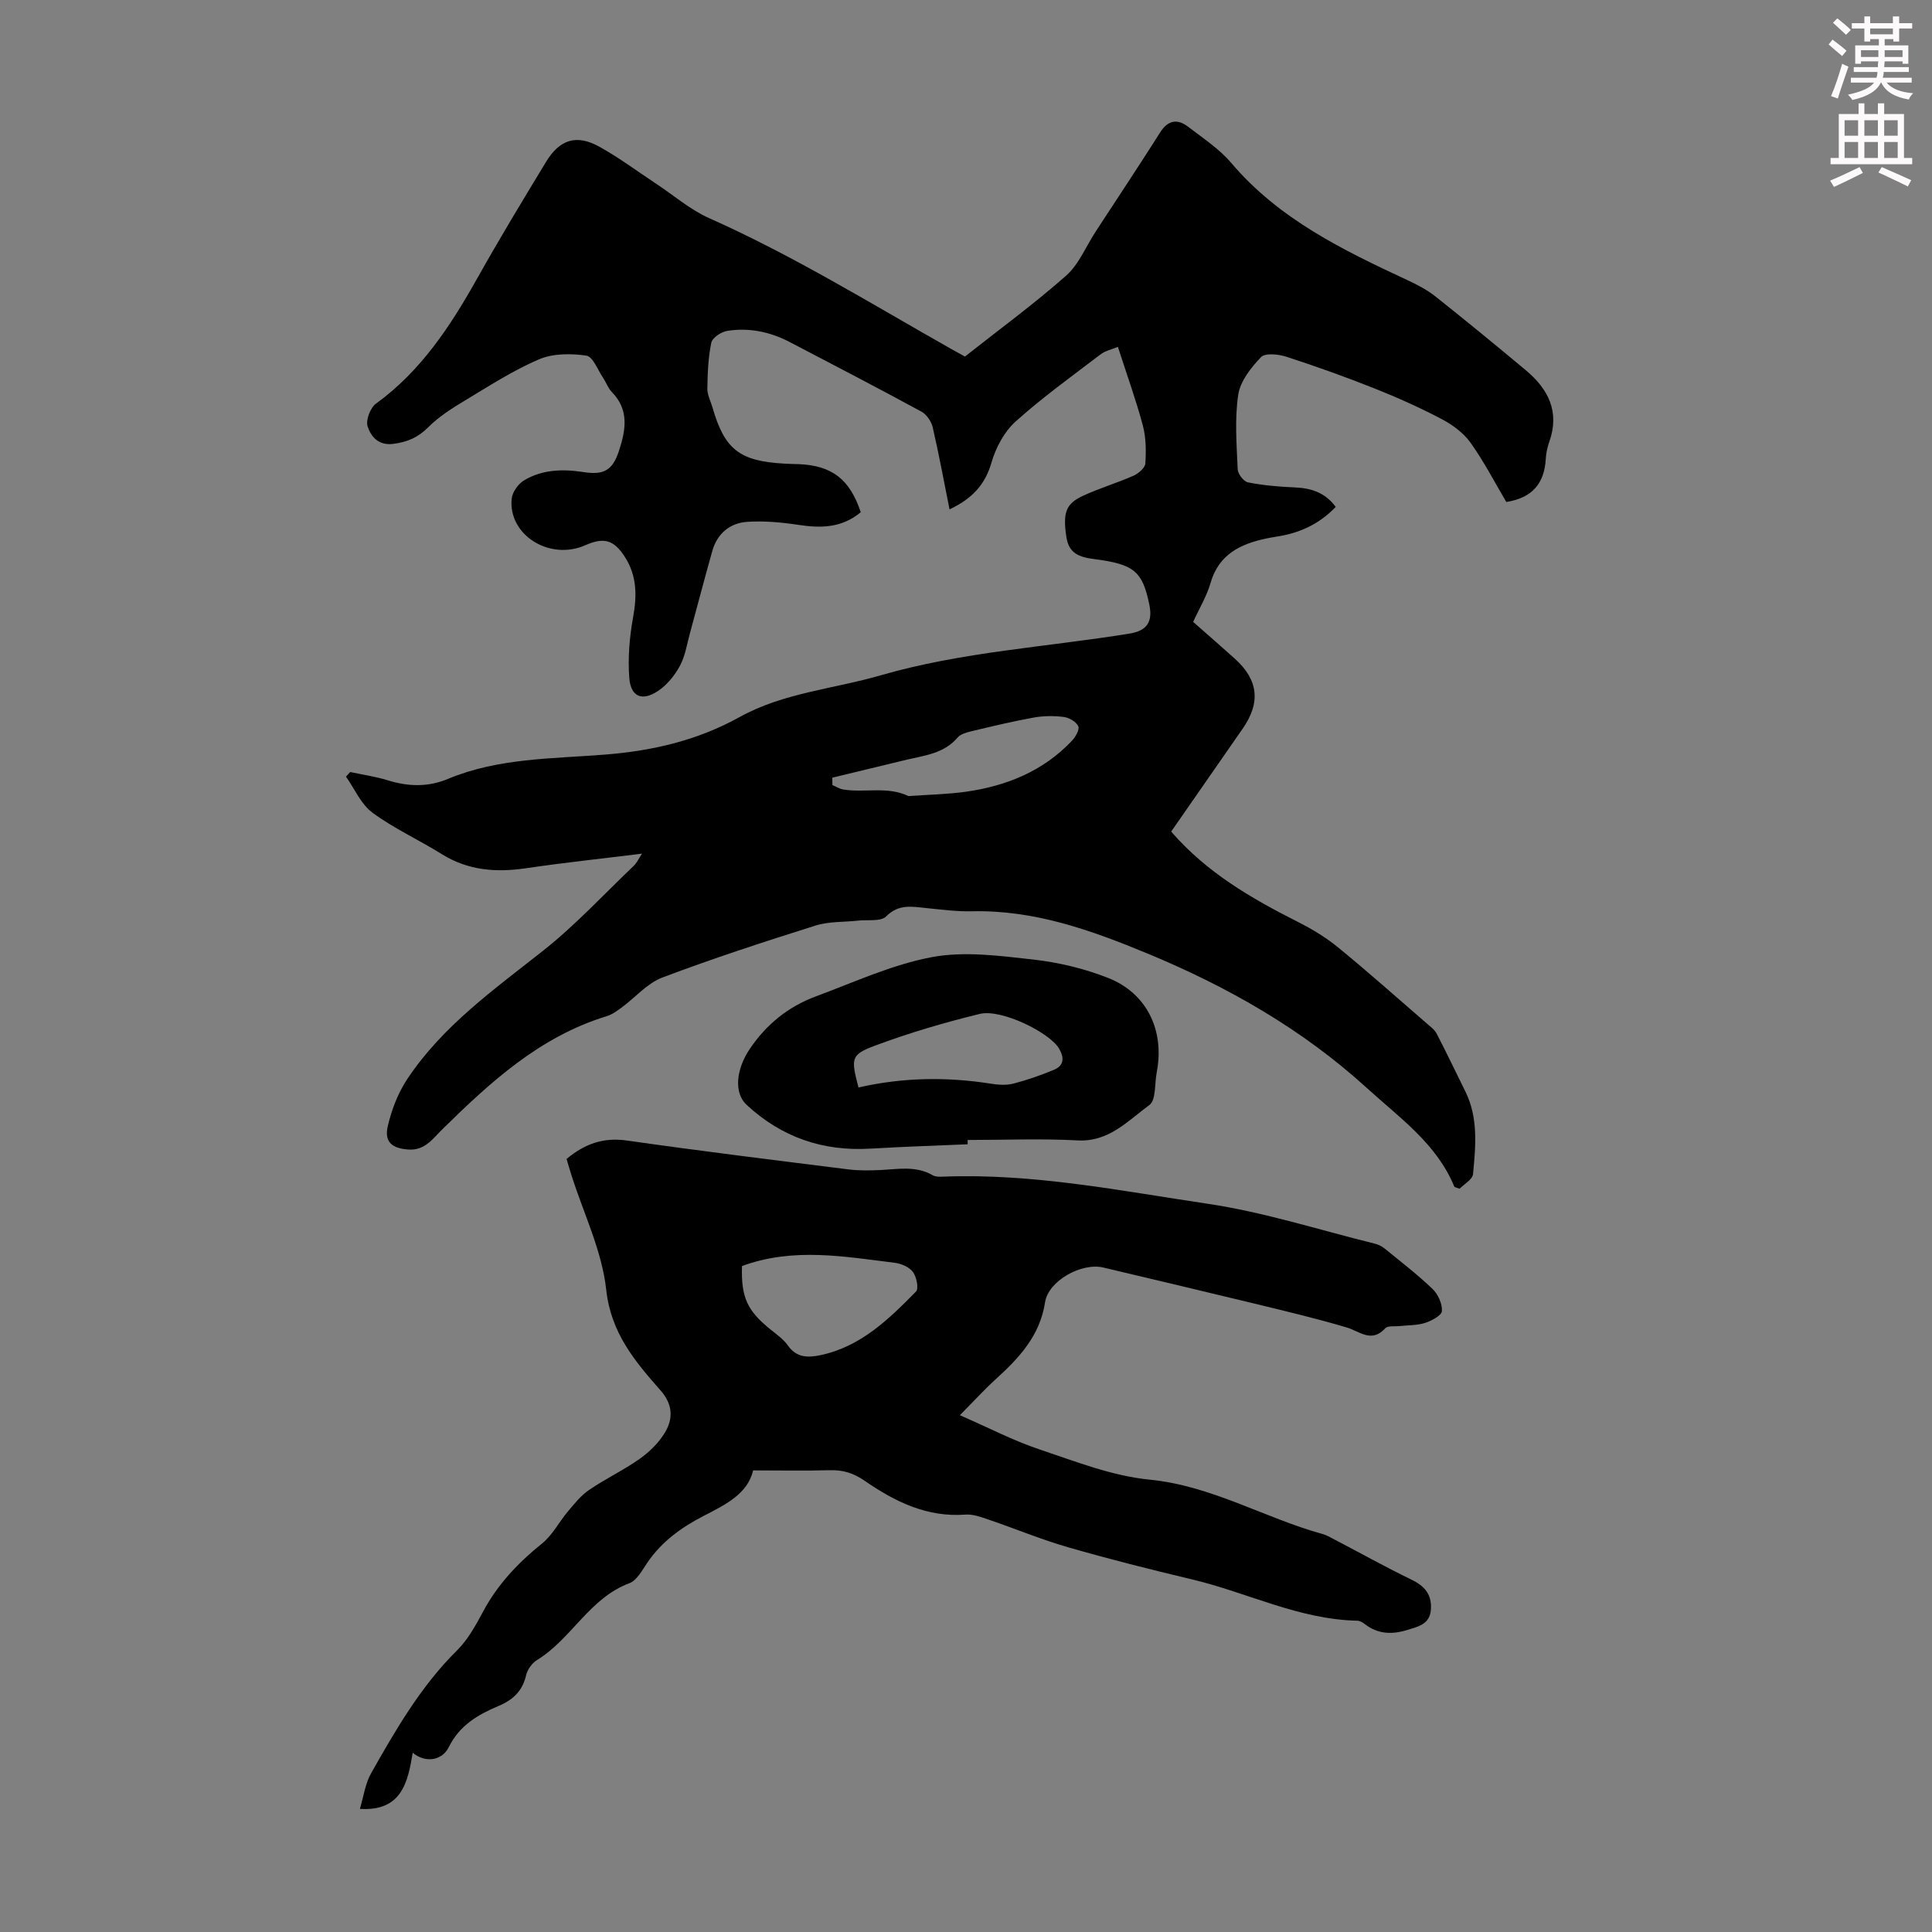
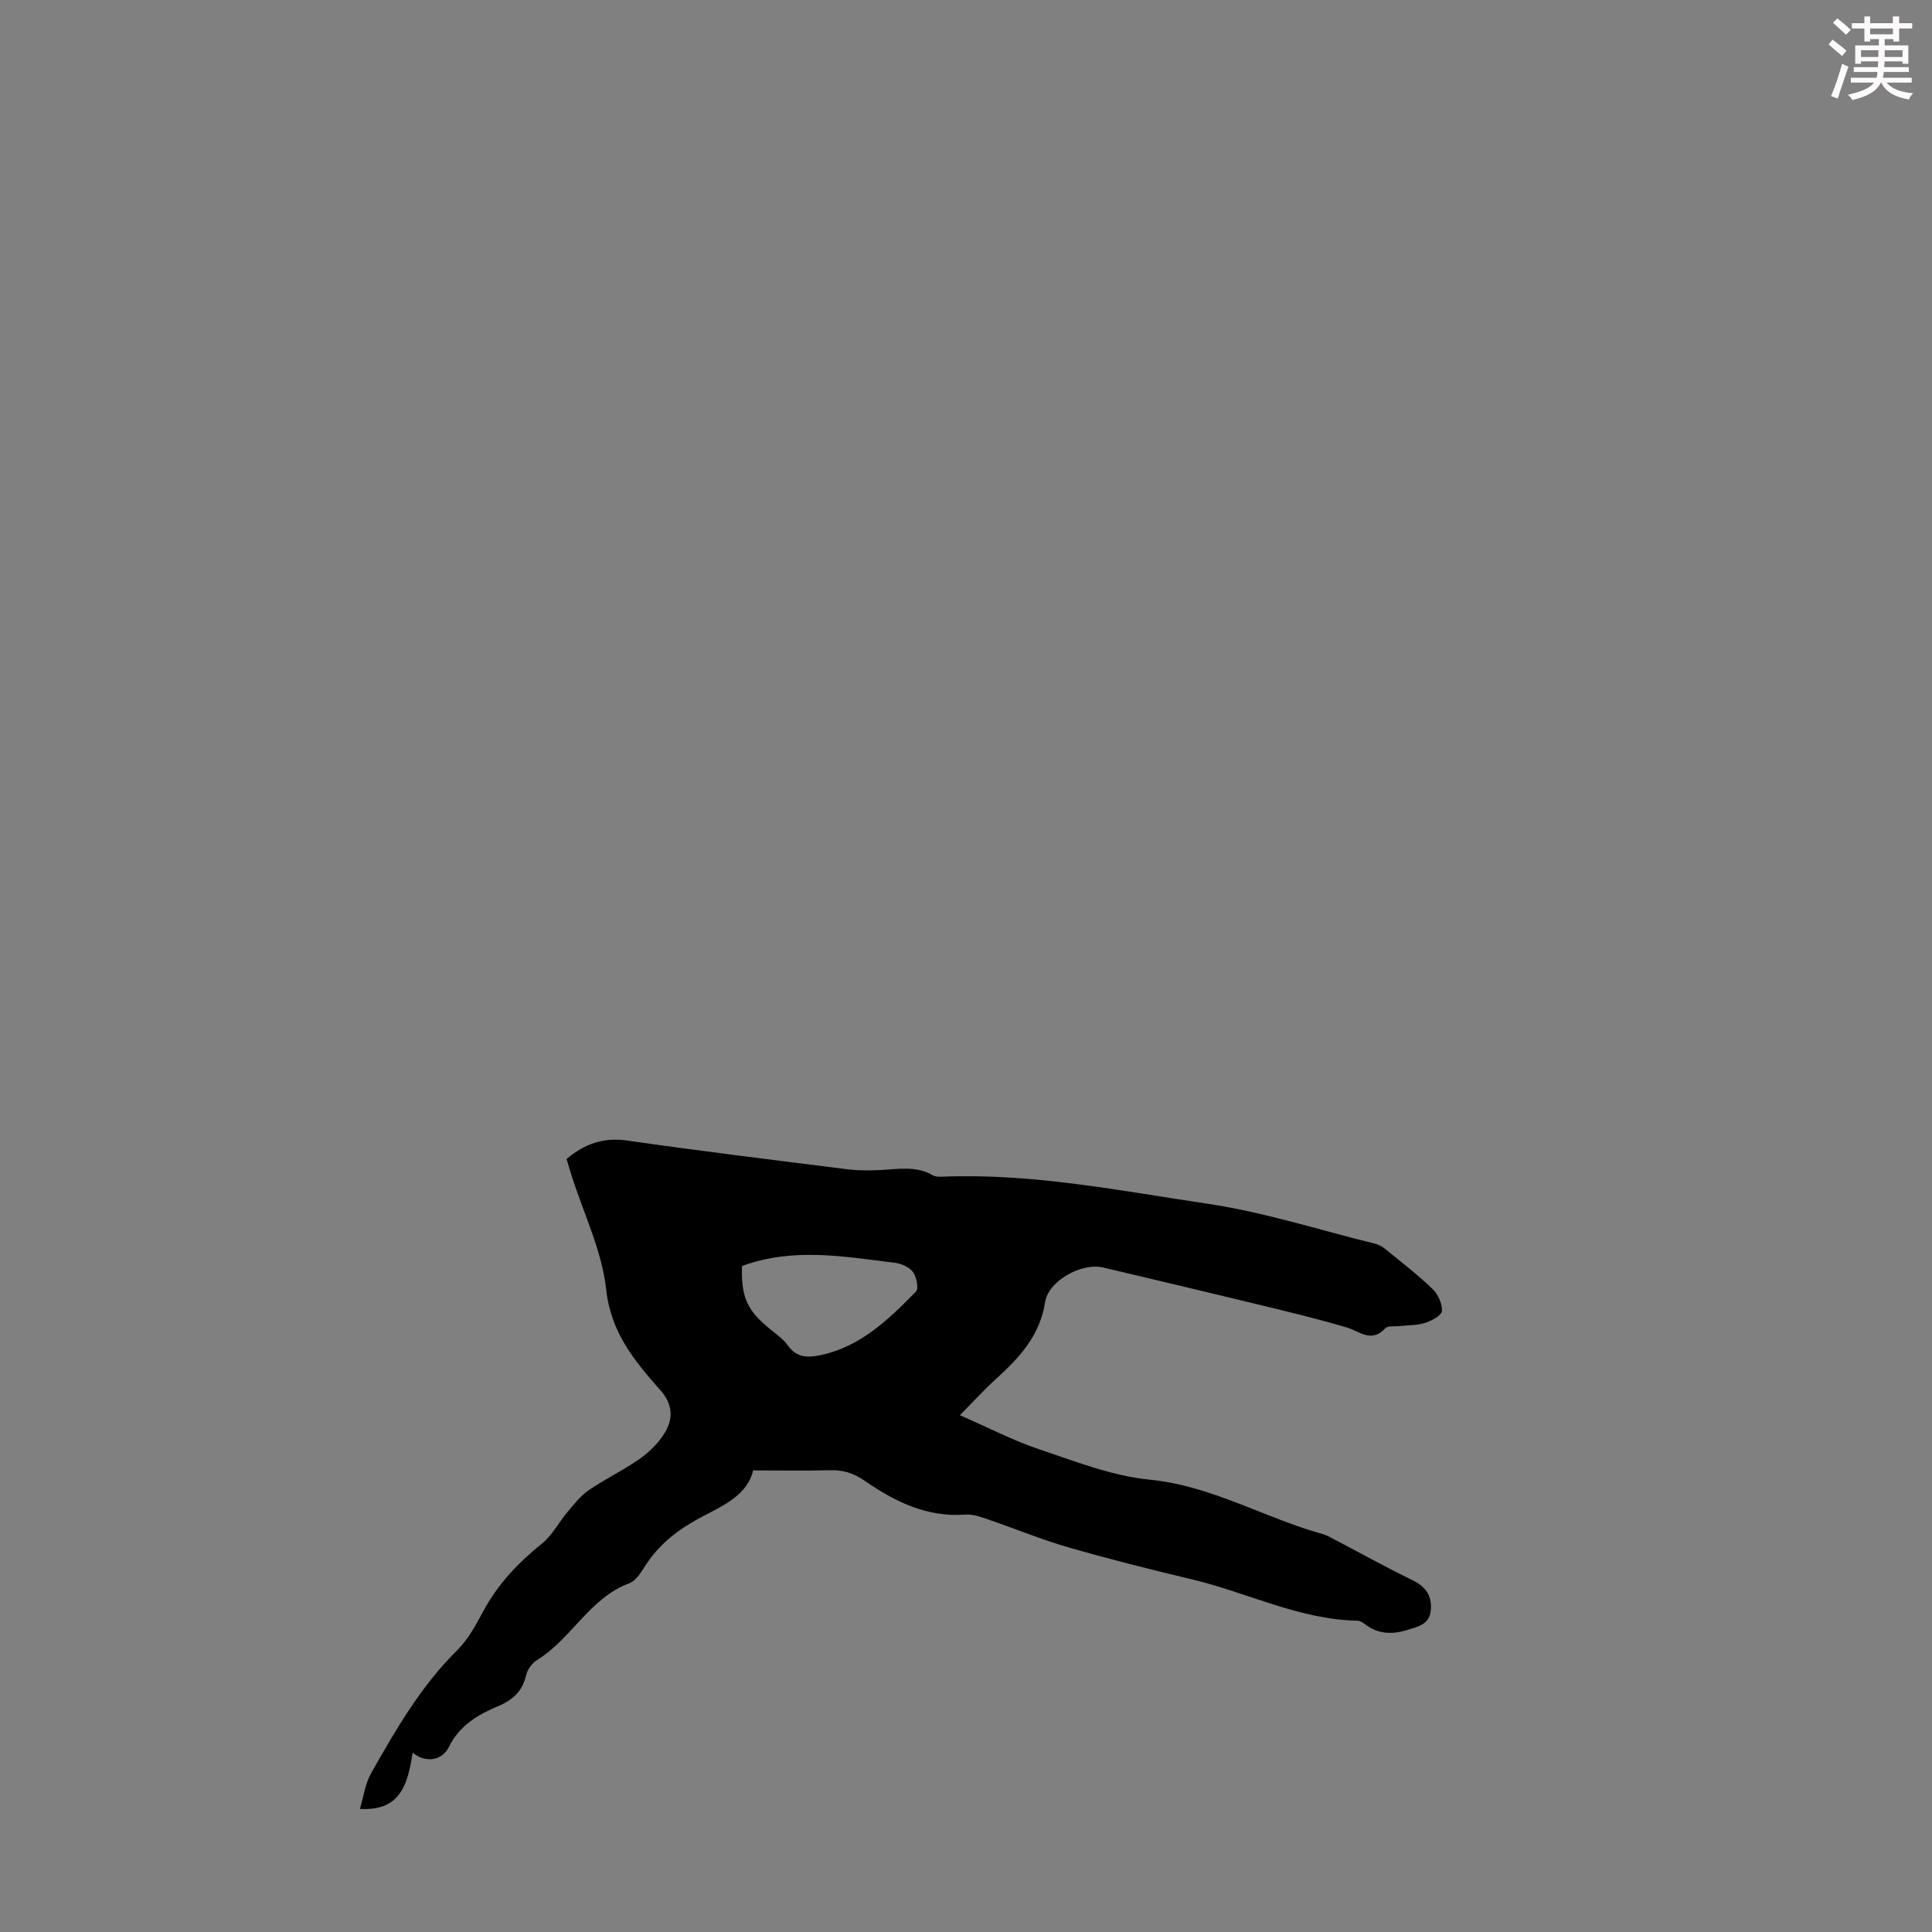
<svg xmlns="http://www.w3.org/2000/svg" enable-background="new 0 0 400 400" viewBox="0 0 400 400">
  <rect x="0" y="0" width="400" height="400" fill="#808080" stroke="none" />
  <path d="m378.6 9.2.8-1c.9.7 1.9 1.4 2.9 2.3l-.9 1.1c-1.1-.9-2-1.7-2.8-2.4zm.5 10.7c.9-2.1 1.6-4.3 2.3-6.7.4.2.8.4 1.3.6-.7 2.1-1.5 4.3-2.2 6.6zm.4-15.2.9-.9c1 .8 2 1.6 2.8 2.4l-1 1c-1-.9-1.9-1.8-2.7-2.5zm12.5-1.3h1.2v1.4h2.7v1.1h-2.7v2.7h-1.2v-.5h-1.8v1.3h4.9v3.8h-1.2v-.5h-3.7c0 .4-.1.9-.1 1.2h5.1v1h-5.2c0 .5-.1.9-.2 1.2h6v1h-5.2c1.1 1.3 2.9 2 5.5 2.2-.4.4-.7.8-.9 1.3-2.9-.5-4.8-1.6-5.7-3.5h-.1c-.8 1.7-2.7 2.9-5.9 3.6-.2-.4-.6-.8-.9-1.1 2.8-.6 4.6-1.4 5.4-2.5h-4.8v-1h5.3c.1-.3.2-.7.2-1.2h-4.9v-1h5c0-.4 0-.8.1-1.2h-3.6v.5h-1.2v-3.8h4.9v-1.3h-1.8v.5h-1.2v-2.7h-2.6v-1.1h2.6v-1.4h1.2v1.4h4.7v-1.4zm-6.7 8.4h3.6c0-.4 0-.9 0-1.4h-3.6zm1.9-4.7h4.7v-1.2h-4.7zm6.7 3.3h-3.7v1.4h3.7z" fill="#fcfafa" />
-   <path d="m384.7 21.4h1.3v2.2h2.8v-2.2h1.3v2.2h4.1v9.1h1.7v1.3h-16.9v-1.3h1.7v-9.1h4.1v-2.2zm.3 13.2.7 1.2c-1.8.9-3.8 1.9-6 2.9-.2-.4-.5-.8-.8-1.3 2.4-1 4.4-2 6.1-2.8zm-3.1-6.5h2.8v-3.2h-2.8zm0 4.6h2.8v-3.3h-2.8zm4.1-4.6h2.8v-3.2h-2.8zm0 4.6h2.8v-3.3h-2.8zm3.6 1.9c2.1.9 4.1 1.8 6.1 2.7l-.7 1.3c-2.2-1.1-4.2-2-6.1-2.9zm3.3-9.7h-2.8v3.2h2.8zm-2.8 7.8h2.8v-3.3h-2.8z" fill="#fcfafa" />
  <g fill="#010000">
-     <path d="m178.21 106.05c-3.99 3.31-8.31 3.31-12.9 2.62-3.49-.53-7.08-.86-10.58-.63-3.59.23-6.22 2.4-7.25 6.01-1.61 5.69-3.09 11.41-4.65 17.11-.62 2.26-.97 4.68-2.06 6.69-1.07 1.98-2.66 3.95-4.51 5.19-3.3 2.21-5.66 1.25-5.97-2.66-.32-4.14.04-8.44.78-12.54.82-4.5.82-8.64-1.72-12.57-2.25-3.49-4.3-4.09-8.16-2.39-7.37 3.27-16.02-2.11-15.25-9.64.14-1.35 1.33-3.04 2.52-3.76 3.79-2.29 8.05-2.41 12.36-1.74 4.22.66 6.02-.38 7.34-4.42 1.39-4.25 2.15-8.47-1.5-12.17-.76-.77-1.13-1.92-1.75-2.85-1.13-1.66-2.14-4.46-3.51-4.67-3.2-.47-6.92-.47-9.82.77-5.38 2.31-10.38 5.55-15.43 8.59-2.64 1.59-5.33 3.3-7.49 5.47-2.12 2.12-4.33 3.07-7.25 3.44-3.1.39-4.6-1.54-5.29-3.58-.44-1.28.53-3.88 1.71-4.74 9.33-6.77 15.41-16.04 20.93-25.87 4.58-8.17 9.44-16.2 14.3-24.21 2.84-4.67 6.34-5.74 11.06-3.11 4.08 2.27 7.85 5.09 11.76 7.67 3.63 2.4 7.01 5.35 10.93 7.1 17.42 7.75 33.6 17.74 50.13 27.09.87.49 1.75.97 2.84 1.57 7-5.53 14.23-10.82 20.93-16.73 2.66-2.35 4.12-6.06 6.14-9.15 4.46-6.84 8.98-13.63 13.35-20.53 1.64-2.59 3.59-2.85 5.8-1.16 3.09 2.37 6.45 4.58 8.93 7.5 9.88 11.63 23.11 18.03 36.51 24.27 2 .93 4.01 1.98 5.73 3.34 6.31 5.01 12.54 10.12 18.72 15.28 4.65 3.89 7.08 8.59 4.88 14.81-.41 1.15-.67 2.39-.74 3.61-.29 4.97-2.73 8.02-8.17 8.87-2.32-3.93-4.57-8.3-7.4-12.27-1.45-2.03-3.72-3.71-5.97-4.89-4.51-2.37-9.18-4.47-13.92-6.35-5.99-2.38-12.07-4.56-18.2-6.55-1.65-.54-4.42-.84-5.3.08-2.08 2.17-4.29 4.98-4.71 7.8-.75 5.04-.33 10.27-.11 15.41.04.97 1.25 2.54 2.13 2.71 3.15.62 6.39.9 9.61 1.04 3.4.14 6.32 1.01 8.56 4.04-3.05 3.17-6.62 5.02-10.75 5.88-1.2.25-2.43.4-3.63.66-5.38 1.14-9.84 3.28-11.54 9.21-.79 2.75-2.34 5.28-3.6 8.06 2.92 2.57 5.79 5.06 8.61 7.6 4.9 4.4 5.41 9.08 1.63 14.52-4.9 7.05-9.8 14.11-14.79 21.29 7.37 8.51 16.6 13.83 26.21 18.69 2.94 1.48 5.83 3.22 8.36 5.3 6.23 5.1 12.24 10.45 18.33 15.72.75.65 1.63 1.28 2.06 2.12 2.05 3.94 3.95 7.96 5.93 11.94 2.73 5.5 2.15 11.36 1.61 17.13-.11 1.14-1.91 2.13-2.79 3.04-.7-.27-1.03-.3-1.09-.43-3.65-8.88-11.32-14.24-18.04-20.36-13.37-12.19-28.74-20.96-45.48-27.9-11.82-4.9-23.47-9.05-36.41-8.75-3.12.07-6.25-.35-9.37-.66-2.97-.3-5.72-.91-8.34 1.73-1.09 1.1-3.77.64-5.74.86-2.97.33-6.09.15-8.88 1.03-10.64 3.35-21.27 6.81-31.71 10.76-3.15 1.19-5.61 4.14-8.44 6.22-.96.71-2 1.45-3.11 1.79-13.84 4.24-24.09 13.66-34.07 23.48-1.97 1.94-3.56 4.33-6.9 4.12-3.39-.22-5.09-1.52-4.33-4.81.78-3.39 2.11-6.87 4.02-9.75 7.3-11 17.92-18.53 28.12-26.59 6.71-5.3 12.58-11.67 18.8-17.6.61-.58.98-1.42 1.7-2.51-8.3 1.03-16.18 1.86-24.01 3.02-6.19.91-11.98.48-17.44-2.92-4.73-2.95-9.88-5.29-14.35-8.58-2.38-1.75-3.69-4.93-5.49-7.47.29-.32.58-.63.88-.95 2.59.56 5.24.93 7.76 1.71 4.22 1.31 8.33 1.45 12.46-.28 10.46-4.37 21.71-4.17 32.67-5.05 9.89-.8 19.07-2.96 27.74-7.77 9.05-5.02 19.42-5.8 29.15-8.62 16.84-4.88 34.35-5.86 51.55-8.65 3.6-.58 4.87-2.39 4.11-6.04-1.43-6.84-3.09-8.33-11.5-9.4-2.99-.38-5.16-1.18-5.66-4.51-.76-5.01-.19-6.91 3.43-8.58 3.4-1.57 7.02-2.64 10.44-4.15 1.04-.46 2.41-1.62 2.47-2.53.17-2.63.15-5.4-.53-7.93-1.41-5.27-3.28-10.41-5.15-16.22-1.17.49-2.57.77-3.59 1.55-5.96 4.54-12.08 8.94-17.63 13.94-2.34 2.11-4.07 5.4-4.96 8.47-1.33 4.65-4.1 7.52-8.68 9.68-1.15-5.76-2.19-11.4-3.48-16.98-.28-1.21-1.25-2.66-2.31-3.24-9.03-4.91-18.15-9.65-27.27-14.41-4.07-2.13-8.45-3.05-12.98-2.32-1.24.2-3.06 1.41-3.28 2.43-.65 3.1-.77 6.33-.82 9.52-.02 1.28.68 2.58 1.05 3.86 2.51 8.73 5.6 11.16 14.9 11.67 1.01.06 2.01.08 3.02.11 6.83.29 10.52 3.12 12.79 9.95zm-5.89 54.96c.01.51.01 1.02.02 1.53.74.31 1.45.78 2.22.91 4.46.74 9.14-.72 13.48 1.35.09.04.22.01.33 0 3.89-.28 7.81-.34 11.67-.89 8.37-1.19 15.94-4.26 21.88-10.53.75-.79 1.64-2.35 1.33-3.02-.43-.93-1.89-1.78-3.01-1.92-2.05-.26-4.22-.24-6.26.13-4.28.77-8.51 1.79-12.74 2.8-1.05.25-2.34.58-2.98 1.33-2.79 3.28-6.72 3.69-10.5 4.58-5.15 1.23-10.29 2.49-15.44 3.73z" />
    <path d="m117.3 239.95c3.75-3.13 7.62-4.51 12.47-3.82 15.26 2.18 30.57 4.06 45.87 5.98 2.19.27 4.45.24 6.66.13 3.66-.17 7.34-.93 10.8 1.08.62.36 1.53.32 2.3.29 18.48-.71 36.55 2.93 54.66 5.62 11.64 1.73 23 5.4 34.48 8.23.74.18 1.5.52 2.09 1 3.37 2.74 6.83 5.4 9.96 8.4 1.14 1.09 2.04 3.08 1.94 4.58-.06.92-2.14 2.02-3.5 2.46-1.66.53-3.53.45-5.3.65-1 .11-2.4-.12-2.92.45-2.87 3.13-5.29.63-8.04-.18-6.29-1.86-12.69-3.38-19.07-4.93-10.41-2.53-20.84-4.98-31.26-7.46-4.5-1.07-11.39 2.74-12.07 7.18-1.06 6.97-5.4 11.56-10.26 15.98-2.28 2.07-4.35 4.36-7.38 7.41 6.09 2.66 11.11 5.29 16.42 7.06 7.49 2.51 15.08 5.52 22.83 6.28 12.88 1.26 23.78 7.92 35.83 11.26.85.23 1.64.7 2.43 1.11 5.32 2.78 10.57 5.71 15.97 8.33 2.75 1.33 4.26 3.05 4.04 6.2-.22 3.1-2.69 3.53-4.87 4.22-3.12.98-6.14.91-8.86-1.25-.42-.33-1-.65-1.51-.66-12.06-.25-22.79-5.84-34.24-8.56-8.58-2.04-17.14-4.2-25.62-6.64-5.57-1.61-10.95-3.85-16.44-5.72-1.56-.53-3.27-1.17-4.85-1.05-7.98.6-14.63-2.71-20.87-7.02-2.26-1.56-4.43-2.24-7.11-2.17-5.13.14-10.26.04-15.95.04-1.14 4.86-5.73 7.1-10.19 9.39-4.65 2.39-8.74 5.34-11.73 9.73-1.06 1.56-2.16 3.66-3.71 4.24-8.27 3.09-11.97 11.52-19.1 15.89-1.03.63-2 1.96-2.27 3.14-.75 3.28-2.71 5.12-5.71 6.38-4.24 1.79-8.06 3.98-10.3 8.52-1.42 2.87-4.91 3.31-7.47 1.17-1.02 6.16-2.3 12.15-10.94 11.62.76-2.5 1.09-5.19 2.32-7.37 5.12-9.05 10.31-18.05 17.82-25.47 2.25-2.23 3.87-5.21 5.39-8.05 3.02-5.63 7.24-10.08 12.19-14.06 2.16-1.74 3.51-4.45 5.35-6.63 1.34-1.58 2.67-3.29 4.35-4.43 3.41-2.33 7.2-4.12 10.56-6.5 2.03-1.44 3.96-3.35 5.22-5.48 1.69-2.84 1.57-5.78-.92-8.61-5.32-6.05-10.3-11.9-11.28-20.88-.87-8.05-4.68-15.79-7.18-23.67-.38-1.18-.71-2.34-1.03-3.41zm36.32 22.17c-.2 6.52 1.09 9.28 6.04 13.24 1.22.98 2.56 1.93 3.44 3.18 1.8 2.55 4.08 2.6 6.78 2.03 8.35-1.77 14.12-7.43 19.77-13.17.6-.61.12-3.02-.63-4.04s-2.4-1.74-3.75-1.91c-10.48-1.29-21.01-3.24-31.65.67z" />
-     <path d="m200.34 236.91c-6.7.29-13.4.5-20.09.9-9.87.6-18.42-2.34-25.68-9.07-2.62-2.43-2.24-7.27.68-11.6 3.44-5.08 7.97-8.74 13.65-10.84 7.95-2.95 15.81-6.6 24.05-8.14 6.73-1.26 14-.27 20.94.5 5.27.59 10.61 1.87 15.53 3.81 8.01 3.15 11.67 10.81 10.11 19.28-.02.11-.03.22-.05.33-.45 2.3-.12 5.69-1.51 6.7-4.44 3.24-8.36 7.68-14.86 7.33-7.57-.41-15.18-.09-22.77-.09zm-22.6-11.76c9.19-2.1 18.26-2.22 27.37-.79 1.53.24 3.2.37 4.66 0 2.87-.74 5.7-1.73 8.44-2.87 2.04-.85 2.19-2.42 1.09-4.34-1.89-3.33-11.97-8.33-16.46-7.23-7.33 1.79-14.61 3.93-21.68 6.57-5.04 1.88-4.99 2.63-3.42 8.66z" />
  </g>
</svg>